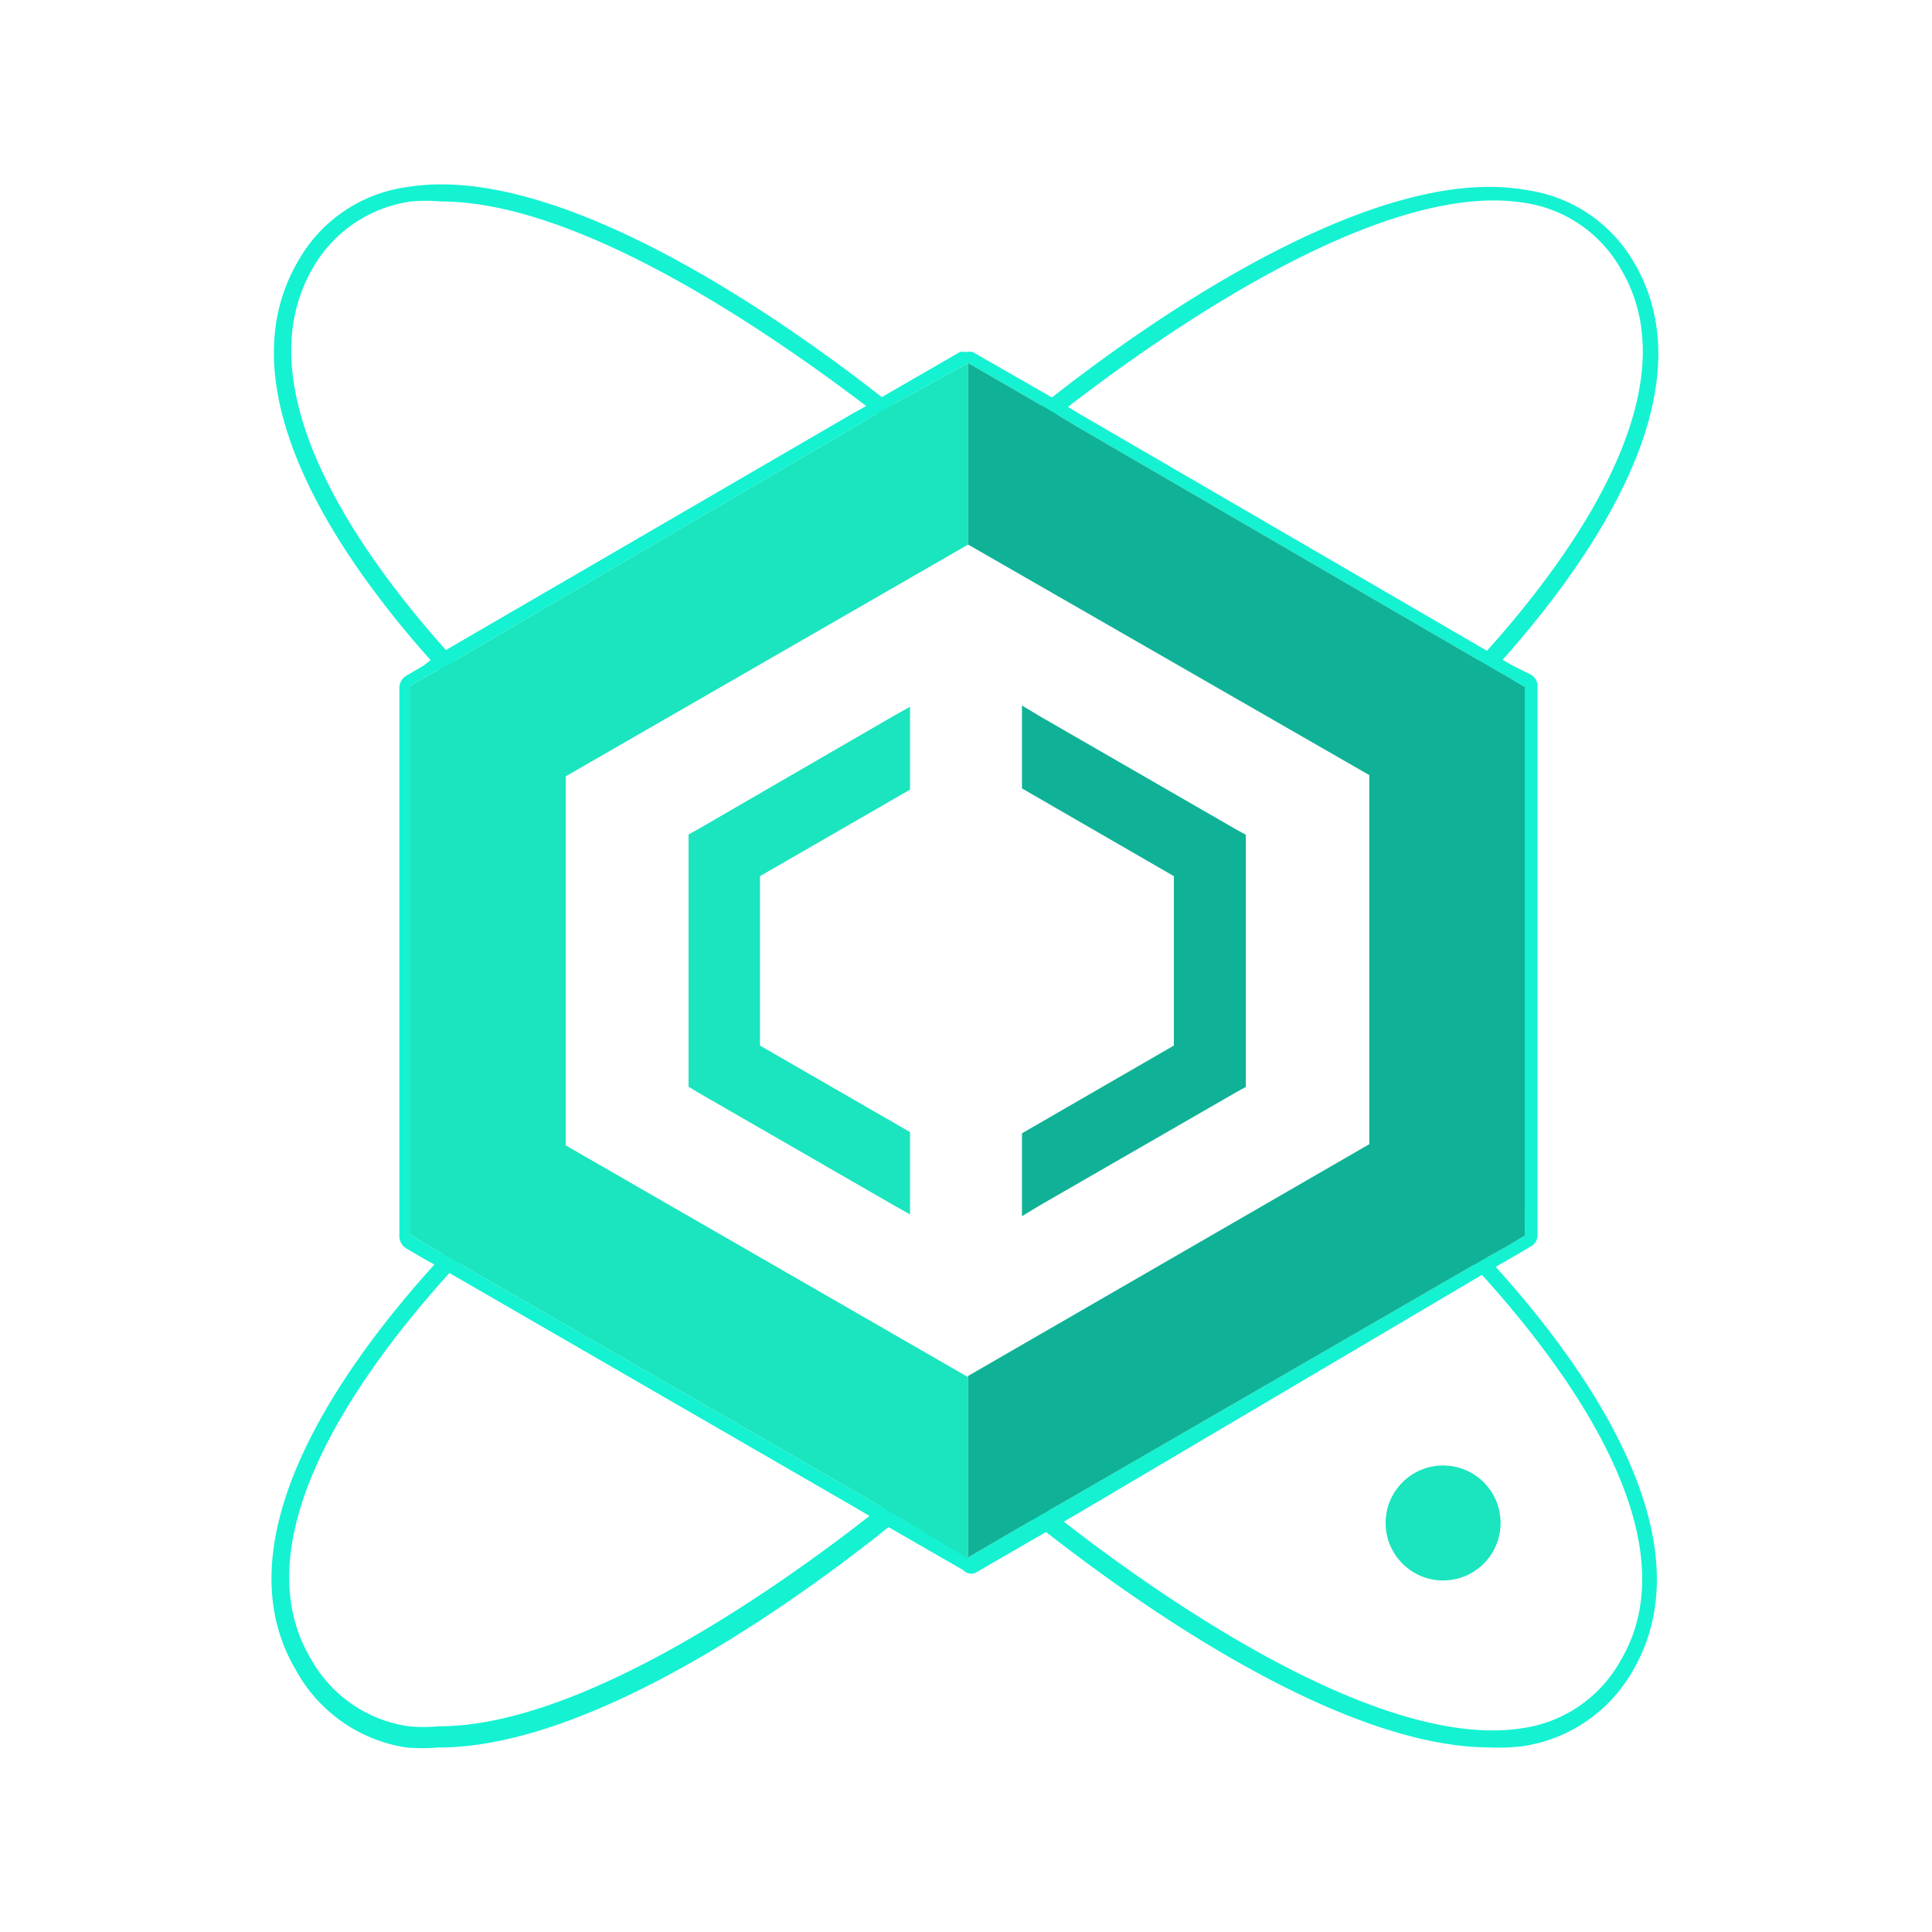
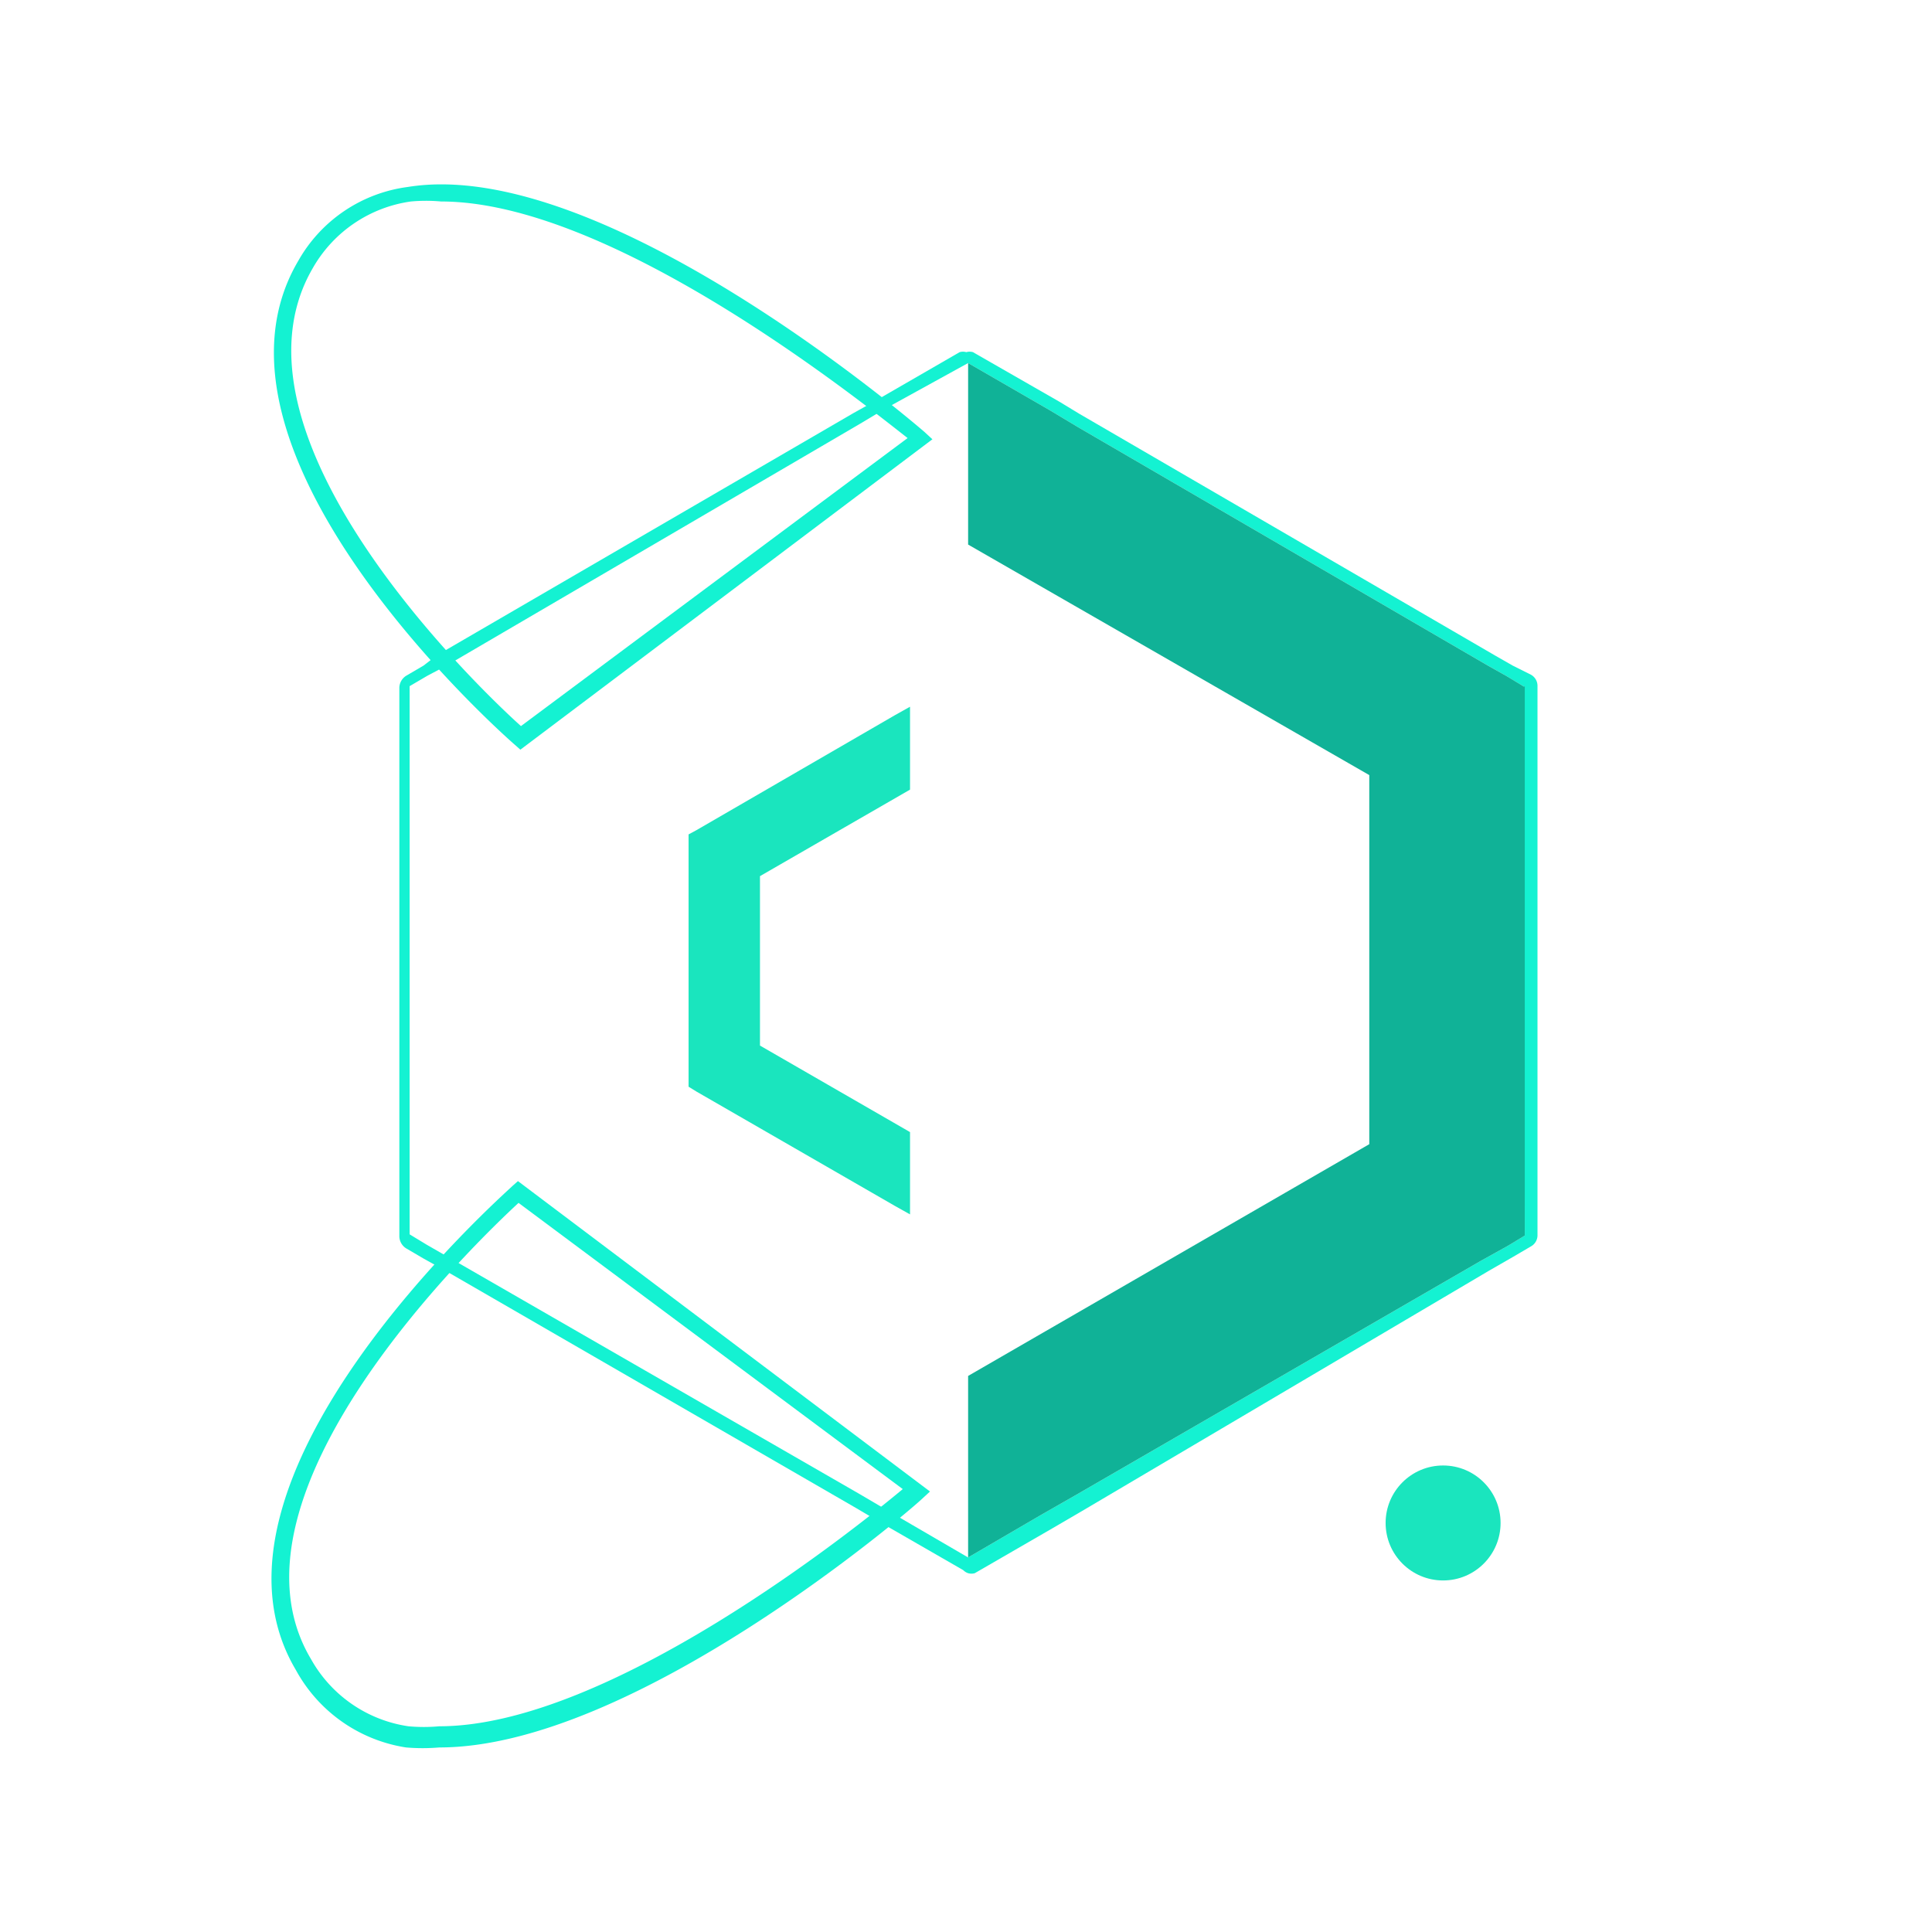
<svg xmlns="http://www.w3.org/2000/svg" version="1.1" width="31.93" height="31.93">
  <svg viewBox="0 0 31.93 31.93">
    <defs>
      <style>.cls-1{fill:url(#radial-gradient);}.cls-2{fill:#14f2d2;}.cls-3{fill:#2e3192;}.cls-4{fill:#1ae5be;}.cls-5{fill:#10b297;}.cls-6{fill:none;}</style>
      <radialGradient id="SvgjsRadialGradient1011" cx="16" cy="15.9" r="14.32" gradientTransform="matrix(1, 0, 0, 0.91, 0.05, 1.35)" gradientUnits="userSpaceOnUse">
        <stop offset="0" stop-color="#0d3436" />
        <stop offset="0.33" stop-color="#09232b" />
        <stop offset="0.6" stop-color="#071b25" />
      </radialGradient>
    </defs>
    <g id="SvgjsG1010" data-name="Layer 2">
      <g id="SvgjsG1009" data-name="Layer 1">
        <rect class="cls-1" width="31.93" height="31.93" rx="1.89" />
        <path class="cls-2" d="M8.6,12.39l-.09-.08c-.22-.19-5.45-4.83-3.58-8A2.44,2.44,0,0,1,6.74,3.09c3.2-.52,8.32,3.86,8.54,4.05l.13.12ZM7.29,3.33a2.74,2.74,0,0,0-.5,0,2.22,2.22,0,0,0-1.62,1.1C3.55,7.21,7.94,11.4,8.61,12L15,7.24C14.17,6.59,10.1,3.33,7.29,3.33Z" />
-         <path class="cls-2" d="M23.37,12.39,16.55,7.26l.14-.12c.21-.19,5.33-4.57,8.53-4A2.44,2.44,0,0,1,27,4.33c1.88,3.15-3.35,7.79-3.57,8ZM17,7.24,23.35,12c.68-.62,5.07-4.81,3.44-7.55a2.2,2.2,0,0,0-1.61-1.1C22.38,2.91,17.85,6.55,17,7.24Z" />
        <path class="cls-2" d="M7.26,28.88a3.24,3.24,0,0,1-.55,0A2.51,2.51,0,0,1,4.89,27.6c-1.87-3.15,3.36-7.79,3.58-8l.09-.08,6.81,5.13-.13.12C15,25,10.46,28.88,7.26,28.88Zm1.31-9c-.67.62-5.06,4.81-3.43,7.54a2.21,2.21,0,0,0,1.61,1.11,2.78,2.78,0,0,0,.51,0c2.8,0,6.87-3.26,7.66-3.92Z" />
-         <path class="cls-2" d="M24.63,28.88c-3.2,0-7.78-3.92-8-4.09l-.13-.12,6.81-5.13.09.08c.22.19,5.45,4.83,3.58,8a2.51,2.51,0,0,1-1.82,1.24A3.24,3.24,0,0,1,24.63,28.88ZM17,24.68c.84.7,5.38,4.33,8.17,3.88a2.21,2.21,0,0,0,1.61-1.11c1.63-2.73-2.76-6.92-3.43-7.54Z" />
        <path class="cls-2" d="M25.3,11.15,25,11l-.28-.16-6.88-4h0l-.33-.2-1.43-.82a.2.2,0,0,0-.11,0h0a.2.2,0,0,0-.11,0l-1.42.82-.34.19-6.88,4L7,11l-.29.17a.24.24,0,0,0-.11.19v9.08a.24.24,0,0,0,.11.19l.29.17.36.2,6.8,3.93.44.26,1.32.76A.2.2,0,0,0,16,26h0a.2.2,0,0,0,.11,0l1.28-.74.48-.28L24.61,21l.4-.23.29-.17a.21.21,0,0,0,.11-.19V11.34A.21.21,0,0,0,25.3,11.15Zm-.1,9.27h0l-.28.17-.45.25-6.71,3.88-.56.32-1.2.7h0L14.73,25l-.51-.3-6.77-3.9-.4-.23-.28-.17h0V11.34h0l.29-.17L7.38,11,14.22,7l.4-.24L16,6h0l1.35.78.45.27h0L24.59,11l.32.18.28.17h0Z" />
        <path class="cls-3" d="M6.77,11.33h0Z" />
-         <path class="cls-4" d="M9.35,12.83v6.1L16,22.76h0v3h0L14.73,25l-.51-.3-6.77-3.9-.4-.23-.28-.17h0V11.34h0l.29-.17L7.38,11,14.22,7l.4-.24L16,6h0V9h0Z" />
        <path class="cls-5" d="M25.2,11.34v9.08h0l-.28.17-.45.25-6.71,3.88-.56.32-1.2.7h0v-3l6.63-3.83v-6.1L16,9V6h0l1.35.78.45.27h0L24.59,11l.32.18.28.17Z" />
        <polygon class="cls-4" points="12.56 14.48 12.56 17.28 15.04 18.71 15.04 20.07 14.79 19.93 11.51 18.04 11.38 17.96 11.38 17.96 11.38 13.8 11.38 13.79 11.51 13.72 14.79 11.82 15.04 11.68 15.04 13.05 12.56 14.48" />
-         <polygon class="cls-5" points="20.59 13.8 20.59 17.96 20.58 17.97 20.45 18.04 17.17 19.93 16.89 20.1 16.89 18.73 19.4 17.28 19.4 14.48 16.89 13.03 16.89 11.66 17.19 11.84 17.19 11.84 20.45 13.72 20.58 13.79 20.59 13.8" />
        <circle class="cls-4" cx="23.85" cy="25.17" r="0.95" />
        <line class="cls-6" x1="13.4" y1="18.58" x2="13.4" y2="18.58" />
-         <line class="cls-6" x1="12.7" y1="17.88" x2="12.7" y2="17.88" />
      </g>
    </g>
  </svg>
  <style>@media (prefers-color-scheme: light) { :root { filter: none; } }
@media (prefers-color-scheme: dark) { :root { filter: none; } }
</style>
</svg>